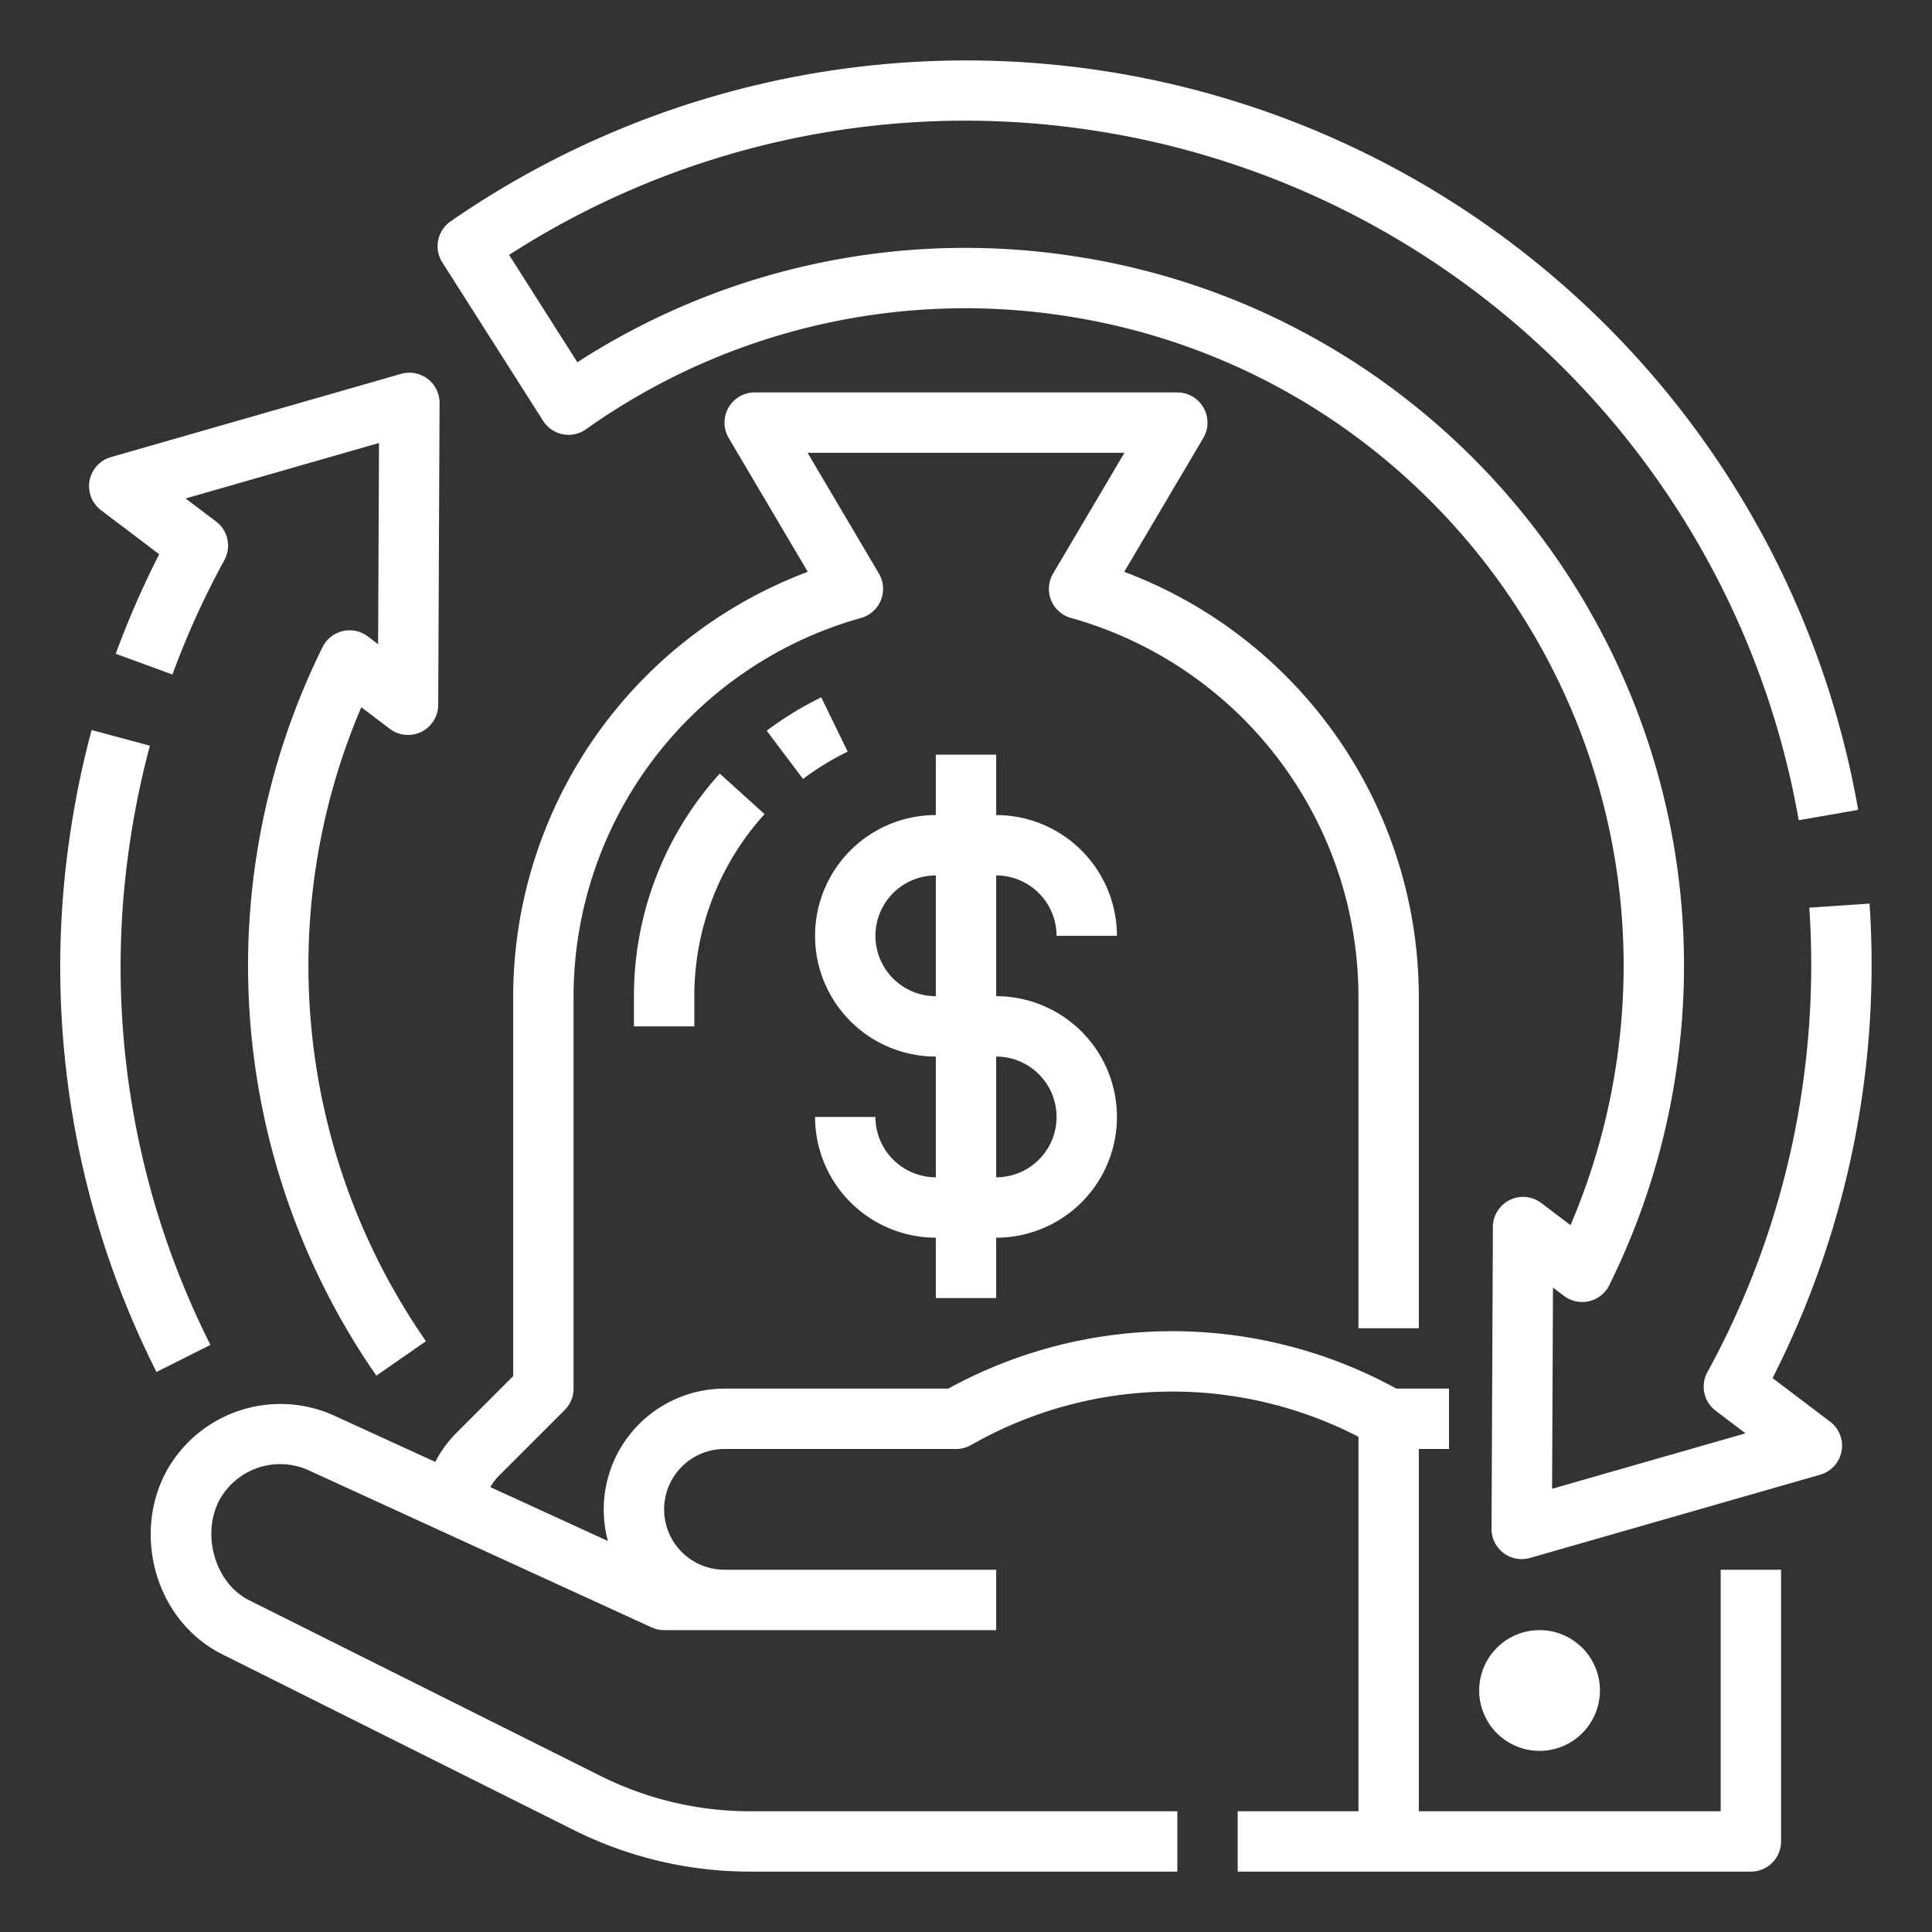
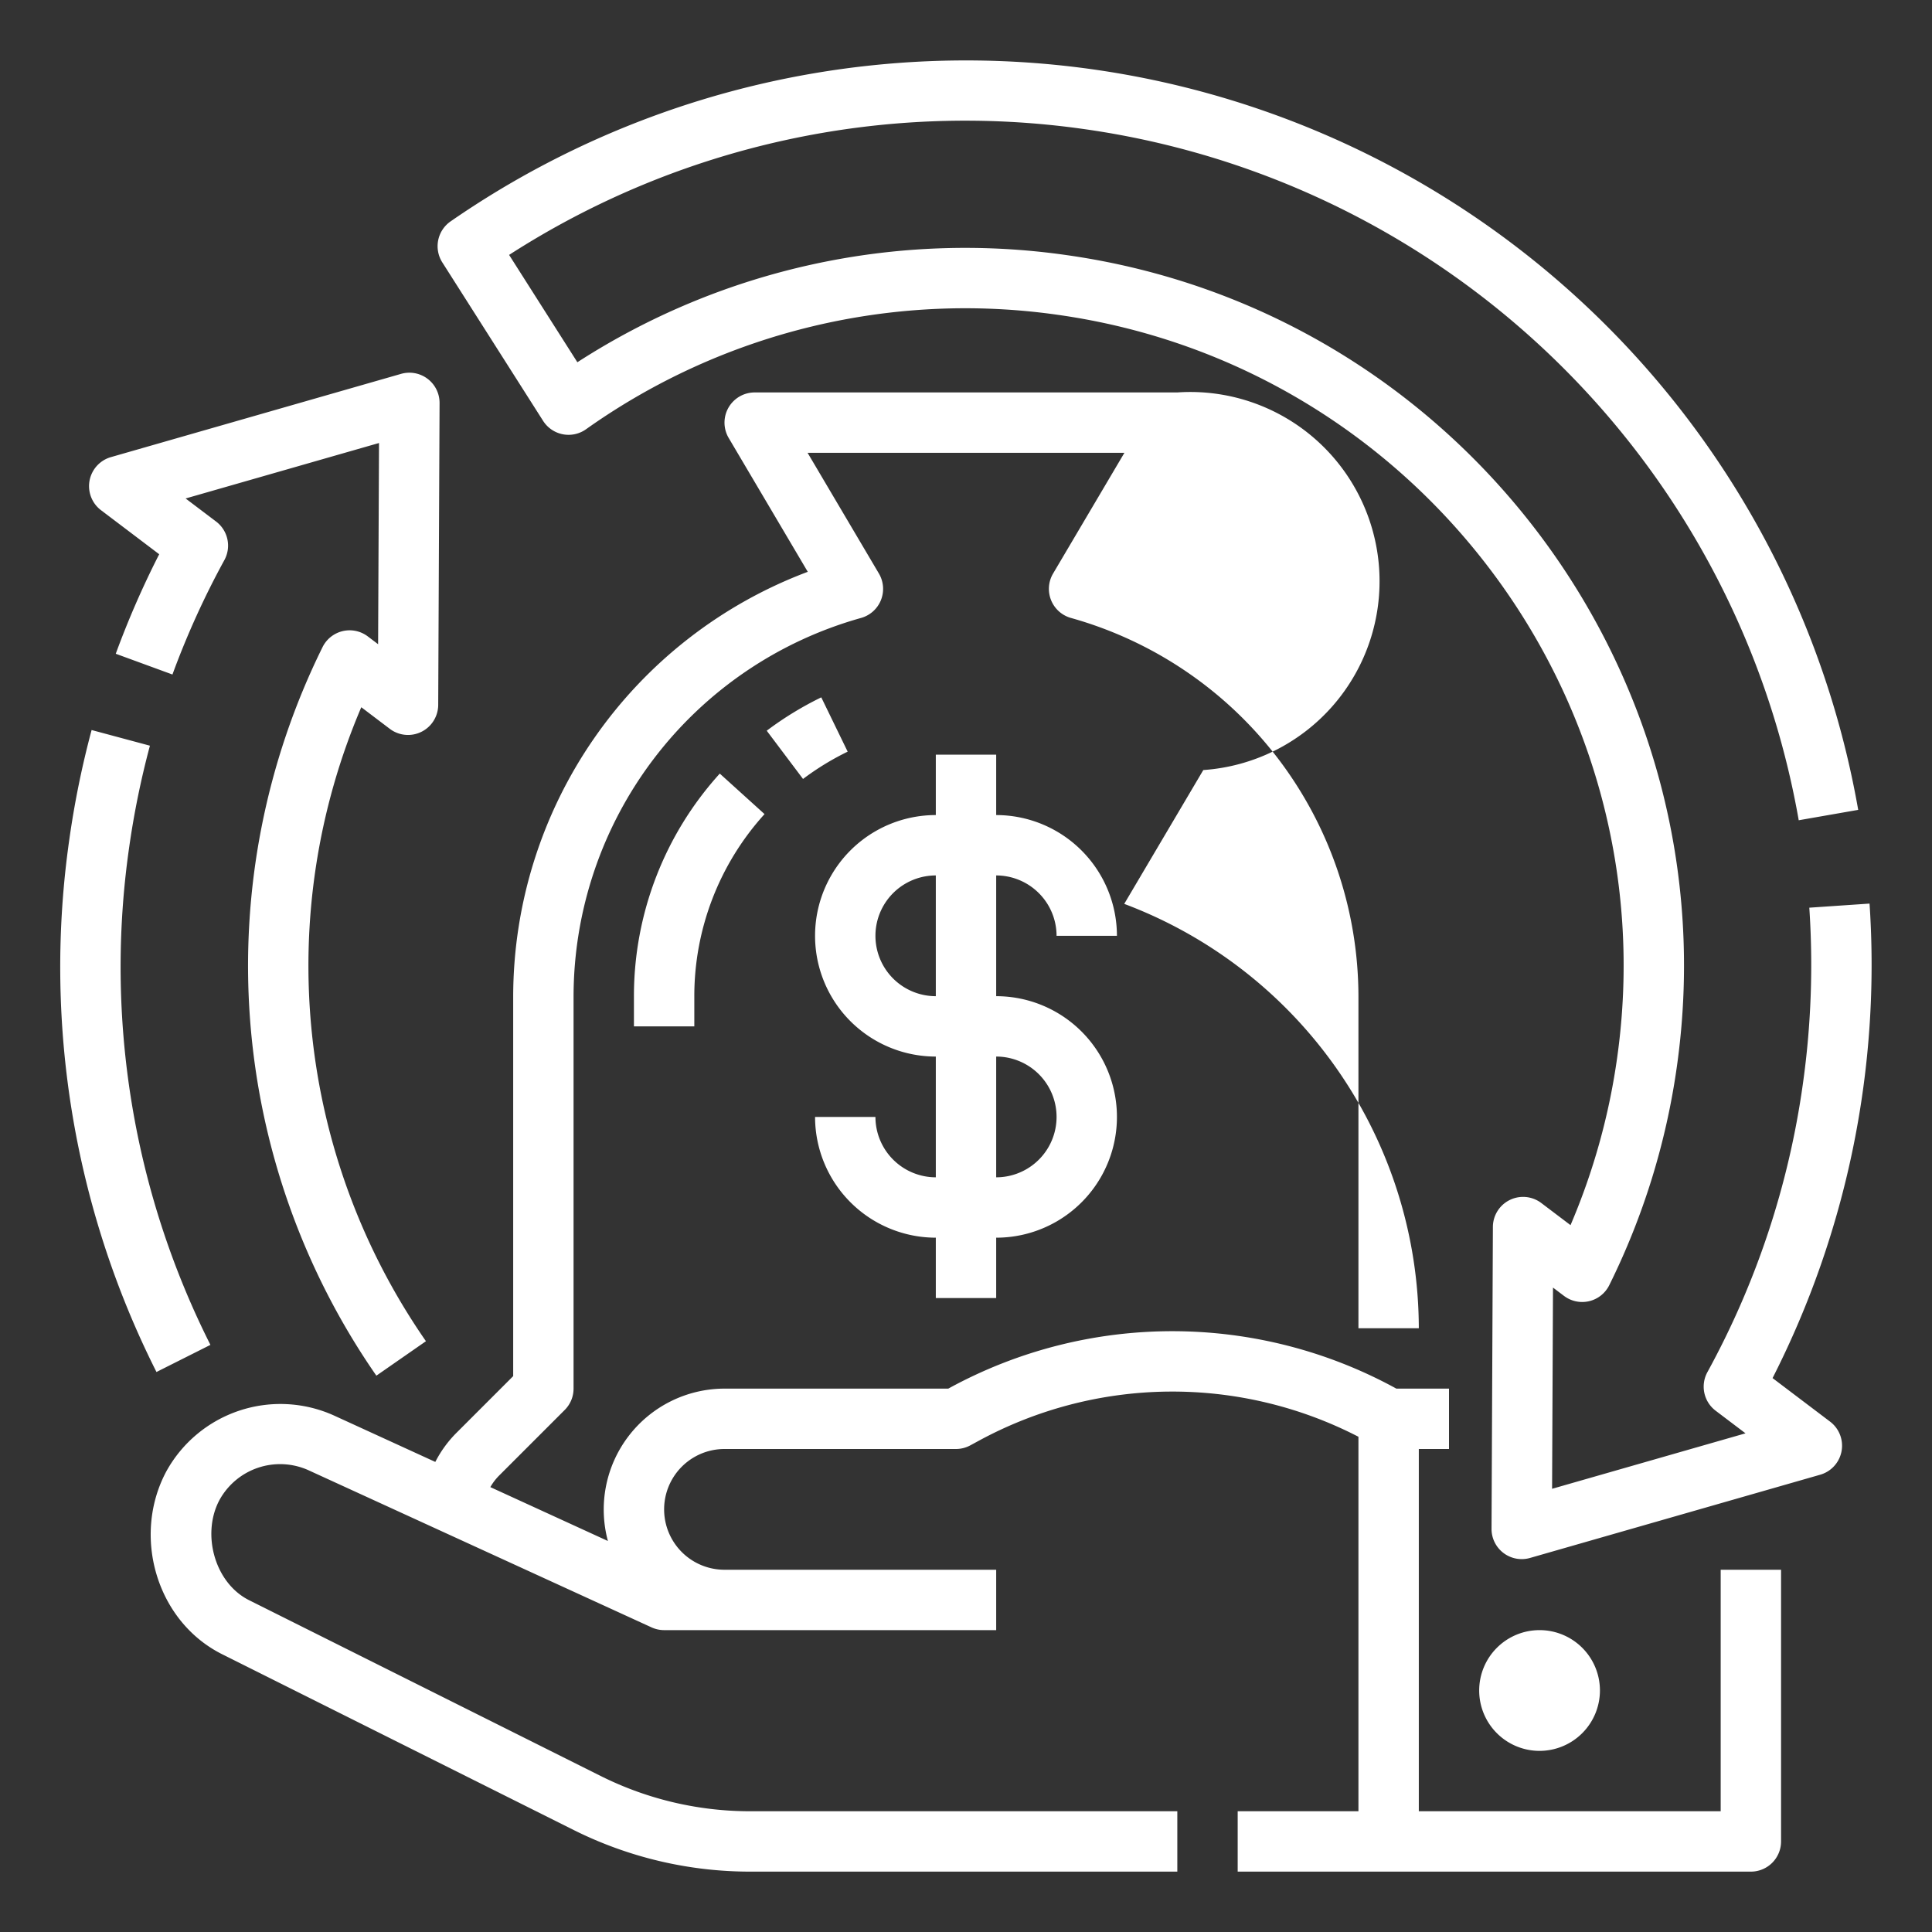
<svg xmlns="http://www.w3.org/2000/svg" version="1.1" width="512" height="512" x="0" y="0" viewBox="0 0 512 512" style="enable-background:new 0 0 512 512" xml:space="preserve" class="">
  <rect x="0" y="0" width="512" height="512" fill="#333333" stroke="none" />
  <g>
-     <path d="m116.49 106.806-.36 80a8 8 0 0 1-12.832 6.34l-7.552-5.723a174.524 174.524 0 0 0 17.133 168.011l-13.137 9.132a190.491 190.491 0 0 1-14.26-193.079 8 8 0 0 1 12-2.823l2.721 2.061.24-53.324-51.254 14.7 8.08 6.114a8 8 0 0 1 2.189 10.222A223.117 223.117 0 0 0 45.7 178.752l-15.023-5.5a239.222 239.222 0 0 1 11.511-26.373L26.772 135.21a8 8 0 0 1 2.622-14.069l76.89-22.061a8 8 0 0 1 10.206 7.726ZM41.466 363.593l14.3-7.186a222.645 222.645 0 0 1-21.55-131.758 227.228 227.228 0 0 1 5.515-27.033l-15.453-4.15a243.1 243.1 0 0 0-5.9 28.945 238.558 238.558 0 0 0 23.088 141.182Zm176.18-178.788a88.281 88.281 0 0 0-14.456 8.841l9.62 12.785a72.231 72.231 0 0 1 11.831-7.236ZM168 272h16v-8a71.8 71.8 0 0 1 18.612-48.255l-11.863-10.734A87.768 87.768 0 0 0 168 264Zm304 216v-72h-16v64h-80v-96h8v-16h-13.948a123.421 123.421 0 0 0-118.483-.145l-.269.145H192a32.04 32.04 0 0 0-30.9 40.378L129.943 394.1a14.637 14.637 0 0 1 2.344-3.077l17.37-17.37A8 8 0 0 0 152 368V264a104.281 104.281 0 0 1 76.167-100.231 8 8 0 0 0 4.751-11.779L214.019 120h83.962l-18.9 31.99a8 8 0 0 0 4.751 11.779A104.281 104.281 0 0 1 360 264v88h16v-88a120.388 120.388 0 0 0-78.067-112.462l20.955-35.469A8 8 0 0 0 312 104H200a8 8 0 0 0-6.888 12.069l20.955 35.469A120.388 120.388 0 0 0 136 264v100.687l-15.027 15.026a30.54 30.54 0 0 0-5.612 7.711l-27-12.366A34.527 34.527 0 0 0 44.1 389.891c-9.2 17.123-2.663 39.766 14.772 48.5l93.282 46.64A104.583 104.583 0 0 0 198.66 496H312v-16H198.66a88.49 88.49 0 0 1-39.351-9.285l-93.278-46.638c-9.206-4.6-12.672-17.653-7.844-26.6a18.325 18.325 0 0 1 23.518-7.871l90.963 41.667A8 8 0 0 0 176 432h88v-16h-72a16 16 0 0 1 0-32h61.33a8 8 0 0 0 3.811-.966l2.07-1.121A107.481 107.481 0 0 1 360 380.756V480h-32v16h136a8 8 0 0 0 8-8Zm-48-40a16 16 0 1 0-16 16 16.019 16.019 0 0 0 16-16ZM264 232v32a32 32 0 0 1 0 64v16h-16v-16a32.036 32.036 0 0 1-32-32h16a16.019 16.019 0 0 0 16 16v-32a32 32 0 0 1 0-64v-16h16v16a32.036 32.036 0 0 1 32 32h-16a16.019 16.019 0 0 0-16-16Zm-16 0a16 16 0 0 0 0 32Zm16 48v32a16 16 0 0 0 0-32Zm23.331-245.784a224.08 224.08 0 0 1 189.35 183.161l15.761-2.754A240.04 240.04 0 0 0 119.413 58.668a8 8 0 0 0-2.195 10.87l26.705 41.988a8 8 0 0 0 11.374 2.236A173.573 173.573 0 0 1 280.38 83.438C375.526 96.882 442 185.229 428.552 280.376a174.446 174.446 0 0 1-12.347 44.3l-7.747-5.865a8 8 0 0 0-12.828 6.342l-.358 79.993a8 8 0 0 0 10.207 7.725l76.892-22.055a8 8 0 0 0 2.622-14.068l-15.245-11.54a241.547 241.547 0 0 0 25.7-125.749l-15.963 1.087a225.574 225.574 0 0 1-1.717 46.787 223.15 223.15 0 0 1-25.289 76.3 8 8 0 0 0 2.187 10.223l7.913 5.991-51.259 14.7.239-53.325 2.913 2.2a8 8 0 0 0 11.994-2.824 190.061 190.061 0 0 0 17.928-57.991C459.072 178.731 386.5 82.274 282.618 67.6A189.426 189.426 0 0 0 153.009 96l-18.092-28.447a223.244 223.244 0 0 1 152.414-33.337Z" fill="#ffffff" opacity="1" data-original="#000000" class="" />
+     <path d="m116.49 106.806-.36 80a8 8 0 0 1-12.832 6.34l-7.552-5.723a174.524 174.524 0 0 0 17.133 168.011l-13.137 9.132a190.491 190.491 0 0 1-14.26-193.079 8 8 0 0 1 12-2.823l2.721 2.061.24-53.324-51.254 14.7 8.08 6.114a8 8 0 0 1 2.189 10.222A223.117 223.117 0 0 0 45.7 178.752l-15.023-5.5a239.222 239.222 0 0 1 11.511-26.373L26.772 135.21a8 8 0 0 1 2.622-14.069l76.89-22.061a8 8 0 0 1 10.206 7.726ZM41.466 363.593l14.3-7.186a222.645 222.645 0 0 1-21.55-131.758 227.228 227.228 0 0 1 5.515-27.033l-15.453-4.15a243.1 243.1 0 0 0-5.9 28.945 238.558 238.558 0 0 0 23.088 141.182Zm176.18-178.788a88.281 88.281 0 0 0-14.456 8.841l9.62 12.785a72.231 72.231 0 0 1 11.831-7.236ZM168 272h16v-8a71.8 71.8 0 0 1 18.612-48.255l-11.863-10.734A87.768 87.768 0 0 0 168 264Zm304 216v-72h-16v64h-80v-96h8v-16h-13.948a123.421 123.421 0 0 0-118.483-.145l-.269.145H192a32.04 32.04 0 0 0-30.9 40.378L129.943 394.1a14.637 14.637 0 0 1 2.344-3.077l17.37-17.37A8 8 0 0 0 152 368V264a104.281 104.281 0 0 1 76.167-100.231 8 8 0 0 0 4.751-11.779L214.019 120h83.962l-18.9 31.99a8 8 0 0 0 4.751 11.779A104.281 104.281 0 0 1 360 264v88h16a120.388 120.388 0 0 0-78.067-112.462l20.955-35.469A8 8 0 0 0 312 104H200a8 8 0 0 0-6.888 12.069l20.955 35.469A120.388 120.388 0 0 0 136 264v100.687l-15.027 15.026a30.54 30.54 0 0 0-5.612 7.711l-27-12.366A34.527 34.527 0 0 0 44.1 389.891c-9.2 17.123-2.663 39.766 14.772 48.5l93.282 46.64A104.583 104.583 0 0 0 198.66 496H312v-16H198.66a88.49 88.49 0 0 1-39.351-9.285l-93.278-46.638c-9.206-4.6-12.672-17.653-7.844-26.6a18.325 18.325 0 0 1 23.518-7.871l90.963 41.667A8 8 0 0 0 176 432h88v-16h-72a16 16 0 0 1 0-32h61.33a8 8 0 0 0 3.811-.966l2.07-1.121A107.481 107.481 0 0 1 360 380.756V480h-32v16h136a8 8 0 0 0 8-8Zm-48-40a16 16 0 1 0-16 16 16.019 16.019 0 0 0 16-16ZM264 232v32a32 32 0 0 1 0 64v16h-16v-16a32.036 32.036 0 0 1-32-32h16a16.019 16.019 0 0 0 16 16v-32a32 32 0 0 1 0-64v-16h16v16a32.036 32.036 0 0 1 32 32h-16a16.019 16.019 0 0 0-16-16Zm-16 0a16 16 0 0 0 0 32Zm16 48v32a16 16 0 0 0 0-32Zm23.331-245.784a224.08 224.08 0 0 1 189.35 183.161l15.761-2.754A240.04 240.04 0 0 0 119.413 58.668a8 8 0 0 0-2.195 10.87l26.705 41.988a8 8 0 0 0 11.374 2.236A173.573 173.573 0 0 1 280.38 83.438C375.526 96.882 442 185.229 428.552 280.376a174.446 174.446 0 0 1-12.347 44.3l-7.747-5.865a8 8 0 0 0-12.828 6.342l-.358 79.993a8 8 0 0 0 10.207 7.725l76.892-22.055a8 8 0 0 0 2.622-14.068l-15.245-11.54a241.547 241.547 0 0 0 25.7-125.749l-15.963 1.087a225.574 225.574 0 0 1-1.717 46.787 223.15 223.15 0 0 1-25.289 76.3 8 8 0 0 0 2.187 10.223l7.913 5.991-51.259 14.7.239-53.325 2.913 2.2a8 8 0 0 0 11.994-2.824 190.061 190.061 0 0 0 17.928-57.991C459.072 178.731 386.5 82.274 282.618 67.6A189.426 189.426 0 0 0 153.009 96l-18.092-28.447a223.244 223.244 0 0 1 152.414-33.337Z" fill="#ffffff" opacity="1" data-original="#000000" class="" />
  </g>
</svg>